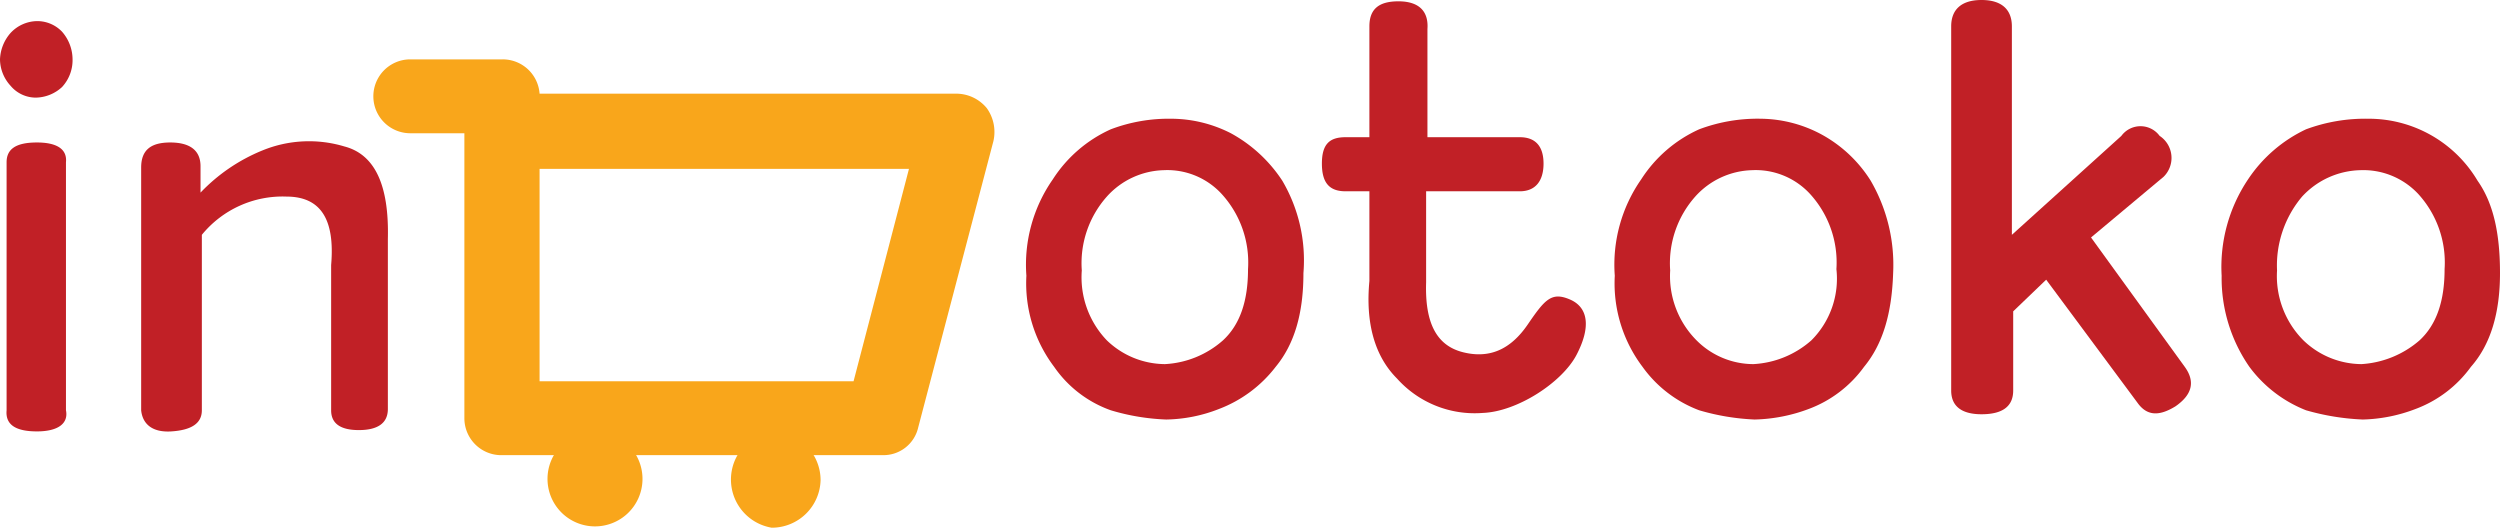
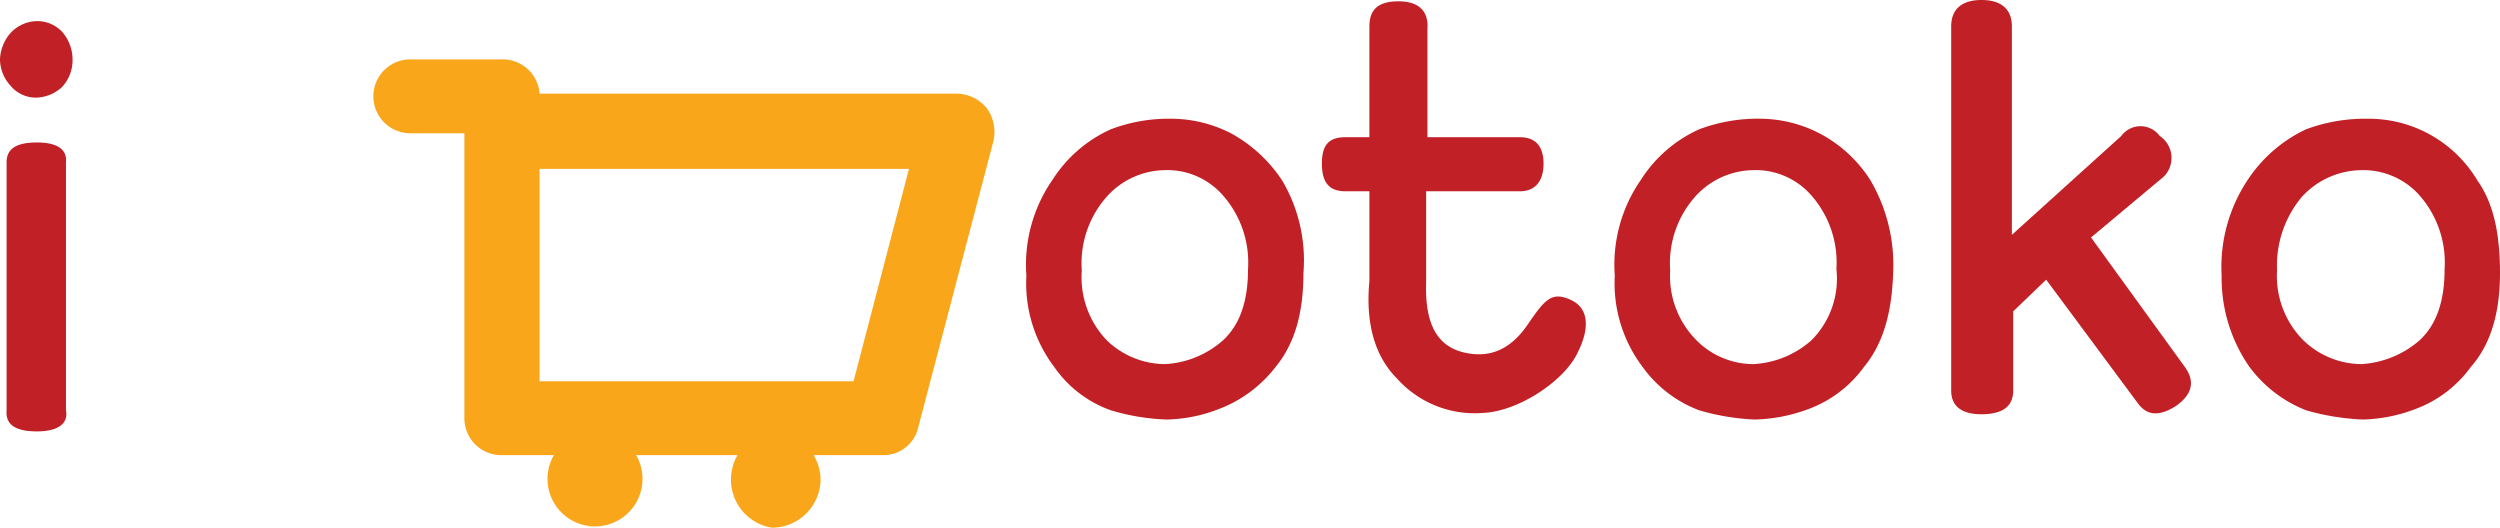
<svg xmlns="http://www.w3.org/2000/svg" viewBox="0 0 189.5 40">
  <defs>
    <style>.cls-1{fill:#c12026;}.cls-2{fill:#f9a61b;}</style>
  </defs>
  <title>Asset 1</title>
  <g id="Layer_2" data-name="Layer 2">
    <g id="Layer_1-2" data-name="Layer 1">
      <path class="cls-1" d="M0,4.5a3.2,3.2,0,0,1,.8-2,2.8,2.8,0,0,1,2-.9,2.6,2.6,0,0,1,1.9.8,3.2,3.2,0,0,1,.8,2.1,3,3,0,0,1-.8,2.1,3,3,0,0,1-2,.8A2.5,2.5,0,0,1,.8,6.5a3,3,0,0,1-.8-2m2.8,6.3c-1.6,0-2.3.5-2.3,1.5V31.1c-.1,1.1.7,1.6,2.3,1.6s2.4-.6,2.2-1.6V12.3c.1-1-.7-1.5-2.2-1.5" />
-       <path class="cls-1" d="M15.2,12.6v2a13.5,13.5,0,0,1,4.7-3.2,9.3,9.3,0,0,1,6.2-.3c2.3.6,3.4,2.9,3.3,7V31c0,1.1-.8,1.6-2.2,1.6s-2.1-.5-2.1-1.5v-11c.3-3.5-.8-5.2-3.4-5.2a7.9,7.9,0,0,0-6.4,2.9V31.1c0,1-.8,1.5-2.3,1.6s-2.2-.6-2.3-1.6V12.7c0-1.3.7-1.9,2.2-1.9s2.3.6,2.3,1.8" />
      <path class="cls-1" d="M88.8,9a10,10,0,0,1,4.5,1.1,10.9,10.9,0,0,1,3.9,3.6,11.9,11.9,0,0,1,1.6,7c0,3.1-.7,5.4-2.1,7.1A9.8,9.8,0,0,1,92.4,31a11.4,11.4,0,0,1-4,.8,16.7,16.7,0,0,1-4.2-.7,8.8,8.8,0,0,1-4.3-3.3,10.5,10.5,0,0,1-2.1-6.9,11.3,11.3,0,0,1,2-7.3,10.2,10.2,0,0,1,4.4-3.8A12.4,12.4,0,0,1,88.8,9m-4.9,5.9A7.6,7.6,0,0,0,82,20.5a6.9,6.9,0,0,0,1.9,5.3,6.4,6.4,0,0,0,4.4,1.8,7.2,7.2,0,0,0,4.4-1.8c1.3-1.2,1.9-3,1.9-5.4a7.7,7.7,0,0,0-2-5.7,5.6,5.6,0,0,0-4.4-1.8,6,6,0,0,0-4.3,2" />
      <path class="cls-1" d="M108.2,2.2v8.2h7c1.2,0,1.8.7,1.8,2s-.6,2.1-1.8,2.1h-7.1v6.9c-.1,3.1.8,4.8,2.8,5.3s3.6-.2,4.9-2.1,1.8-2.5,3.2-1.9,1.6,2.1.5,4.2-4.5,4.3-7.1,4.4a7.9,7.9,0,0,1-6.5-2.6c-1.7-1.7-2.4-4.2-2.1-7.4V14.5H102c-1.2,0-1.8-.6-1.8-2.1s.6-2,1.8-2h1.8V2c0-1.3.7-1.9,2.2-1.9s2.3.7,2.2,2.1" />
      <path class="cls-1" d="M133.5,9a9.9,9.9,0,0,1,4.4,1.1,10.1,10.1,0,0,1,3.9,3.6,12.7,12.7,0,0,1,1.7,7c-.1,3.1-.8,5.4-2.2,7.1a9.1,9.1,0,0,1-4.2,3.2,12.4,12.4,0,0,1-4.1.8,17.5,17.5,0,0,1-4.2-.7,9.3,9.3,0,0,1-4.3-3.3,10.5,10.5,0,0,1-2.1-6.9,11.3,11.3,0,0,1,2-7.3,10.2,10.2,0,0,1,4.4-3.8,12.6,12.6,0,0,1,4.7-.8m-5,5.9a7.6,7.6,0,0,0-1.9,5.6,6.9,6.9,0,0,0,2,5.3,6.1,6.1,0,0,0,4.3,1.8,7.2,7.2,0,0,0,4.4-1.8,6.6,6.6,0,0,0,1.9-5.4,7.7,7.7,0,0,0-2-5.7,5.6,5.6,0,0,0-4.4-1.8,6,6,0,0,0-4.3,2" />
      <path class="cls-1" d="M164.9,30.8c-1.3.8-2.2.7-2.9-.3l-6.9-9.3-2.5,2.4v6q0,1.8-2.4,1.8c-1.5,0-2.3-.6-2.3-1.8V2c0-1.3.8-2,2.3-2s2.3.7,2.3,2V17.8l8.3-7.5a1.8,1.8,0,0,1,2.9,0,2,2,0,0,1,.3,3.1L158.5,18l7.1,9.8c.8,1.1.6,2.1-.7,3" />
      <path class="cls-1" d="M179.5,9a9.6,9.6,0,0,1,8.3,4.7c1.2,1.7,1.7,4,1.7,7s-.7,5.4-2.2,7.1a9.1,9.1,0,0,1-4.2,3.2,11.9,11.9,0,0,1-4,.8,18.2,18.2,0,0,1-4.3-.7,9.8,9.8,0,0,1-4.3-3.3,11.8,11.8,0,0,1-2.1-6.9,11.9,11.9,0,0,1,2-7.3,10.8,10.8,0,0,1,4.4-3.8,12.9,12.9,0,0,1,4.7-.8m-5,5.9a8.1,8.1,0,0,0-1.9,5.6,6.9,6.9,0,0,0,2,5.3,6.4,6.4,0,0,0,4.4,1.8,7.4,7.4,0,0,0,4.4-1.8c1.3-1.2,1.9-3,1.9-5.4a7.7,7.7,0,0,0-2-5.7,5.7,5.7,0,0,0-4.4-1.8,6.2,6.2,0,0,0-4.4,2" />
      <path class="cls-2" d="M66.9,34.5H38.1a2.8,2.8,0,0,1-2.9-2.8V10.1H31.1a2.8,2.8,0,0,1,0-5.6h7a2.8,2.8,0,0,1,2.8,2.6H72.5a3,3,0,0,1,2.3,1.1,3.1,3.1,0,0,1,.5,2.5L69.6,32.4a2.7,2.7,0,0,1-2.7,2.1m-26-5.6H64.7l4.2-16.1h-28Z" />
      <path class="cls-2" d="M48.7,36.4a3.6,3.6,0,1,1-3.6-3.7,3.6,3.6,0,0,1,3.6,3.7" />
      <path class="cls-2" d="M62.2,36.4A3.7,3.7,0,0,1,58.5,40a3.7,3.7,0,0,1,0-7.3,3.7,3.7,0,0,1,3.7,3.7" />
    </g>
  </g>
</svg>